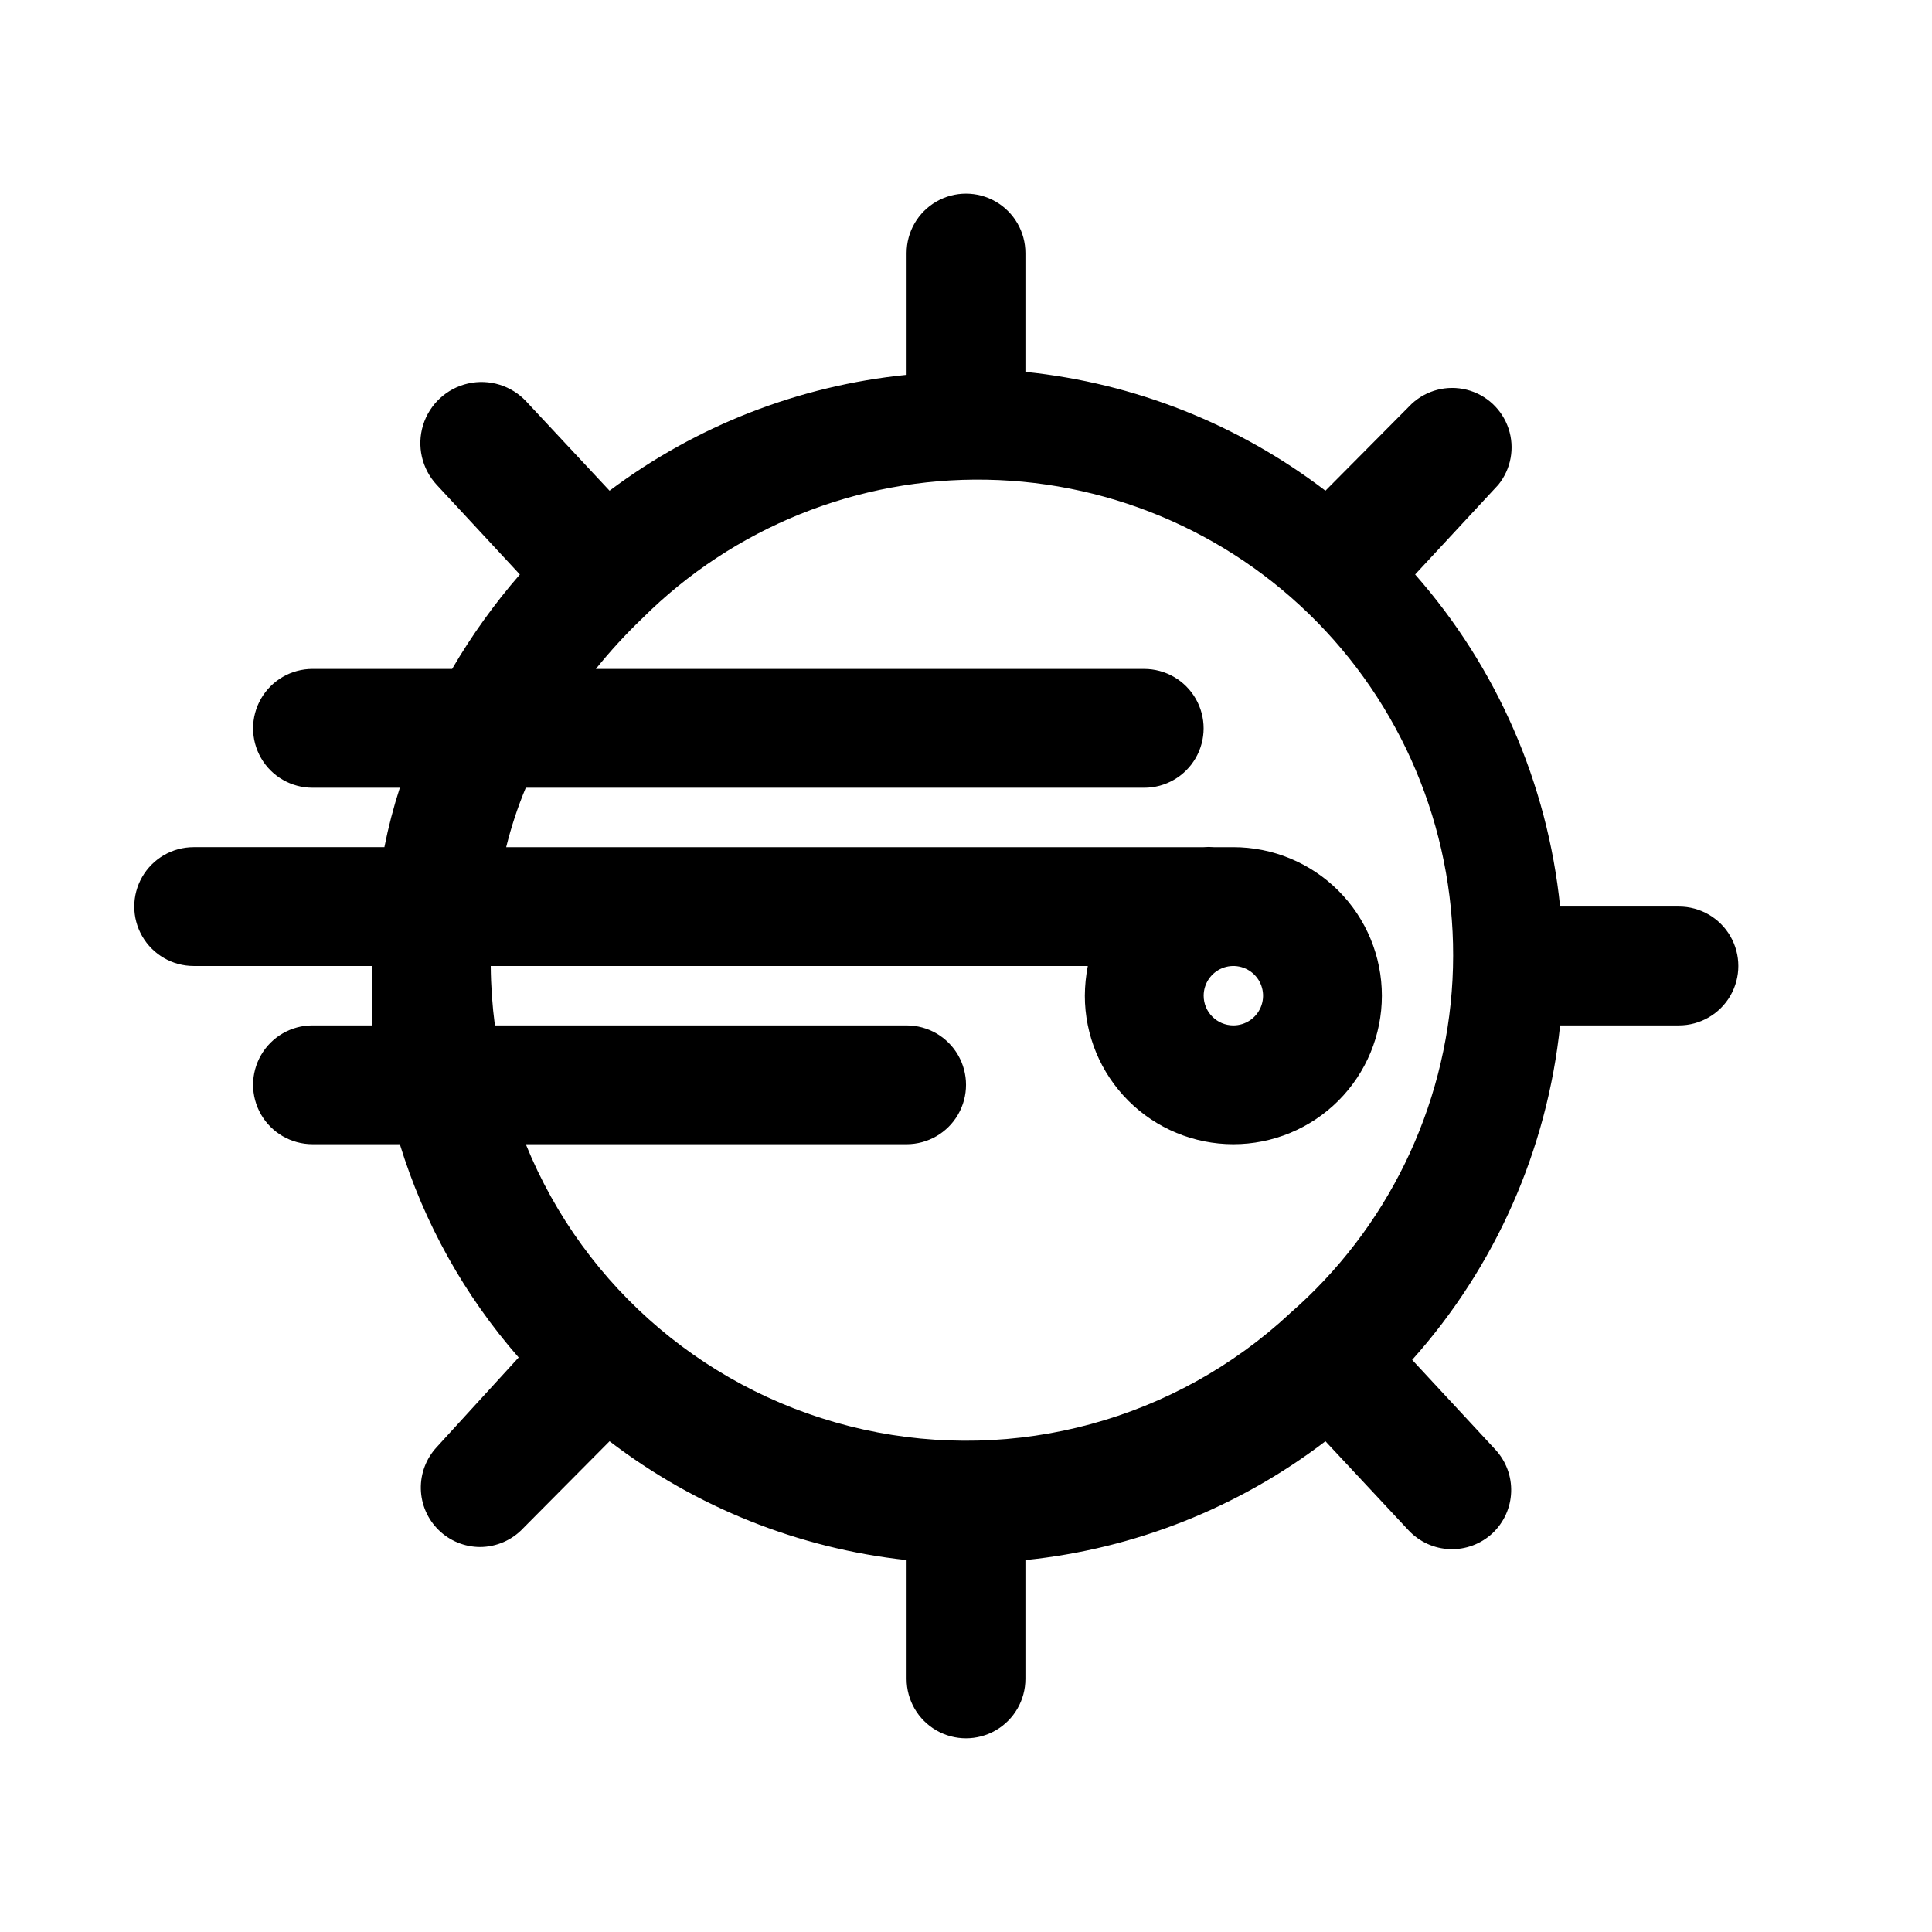
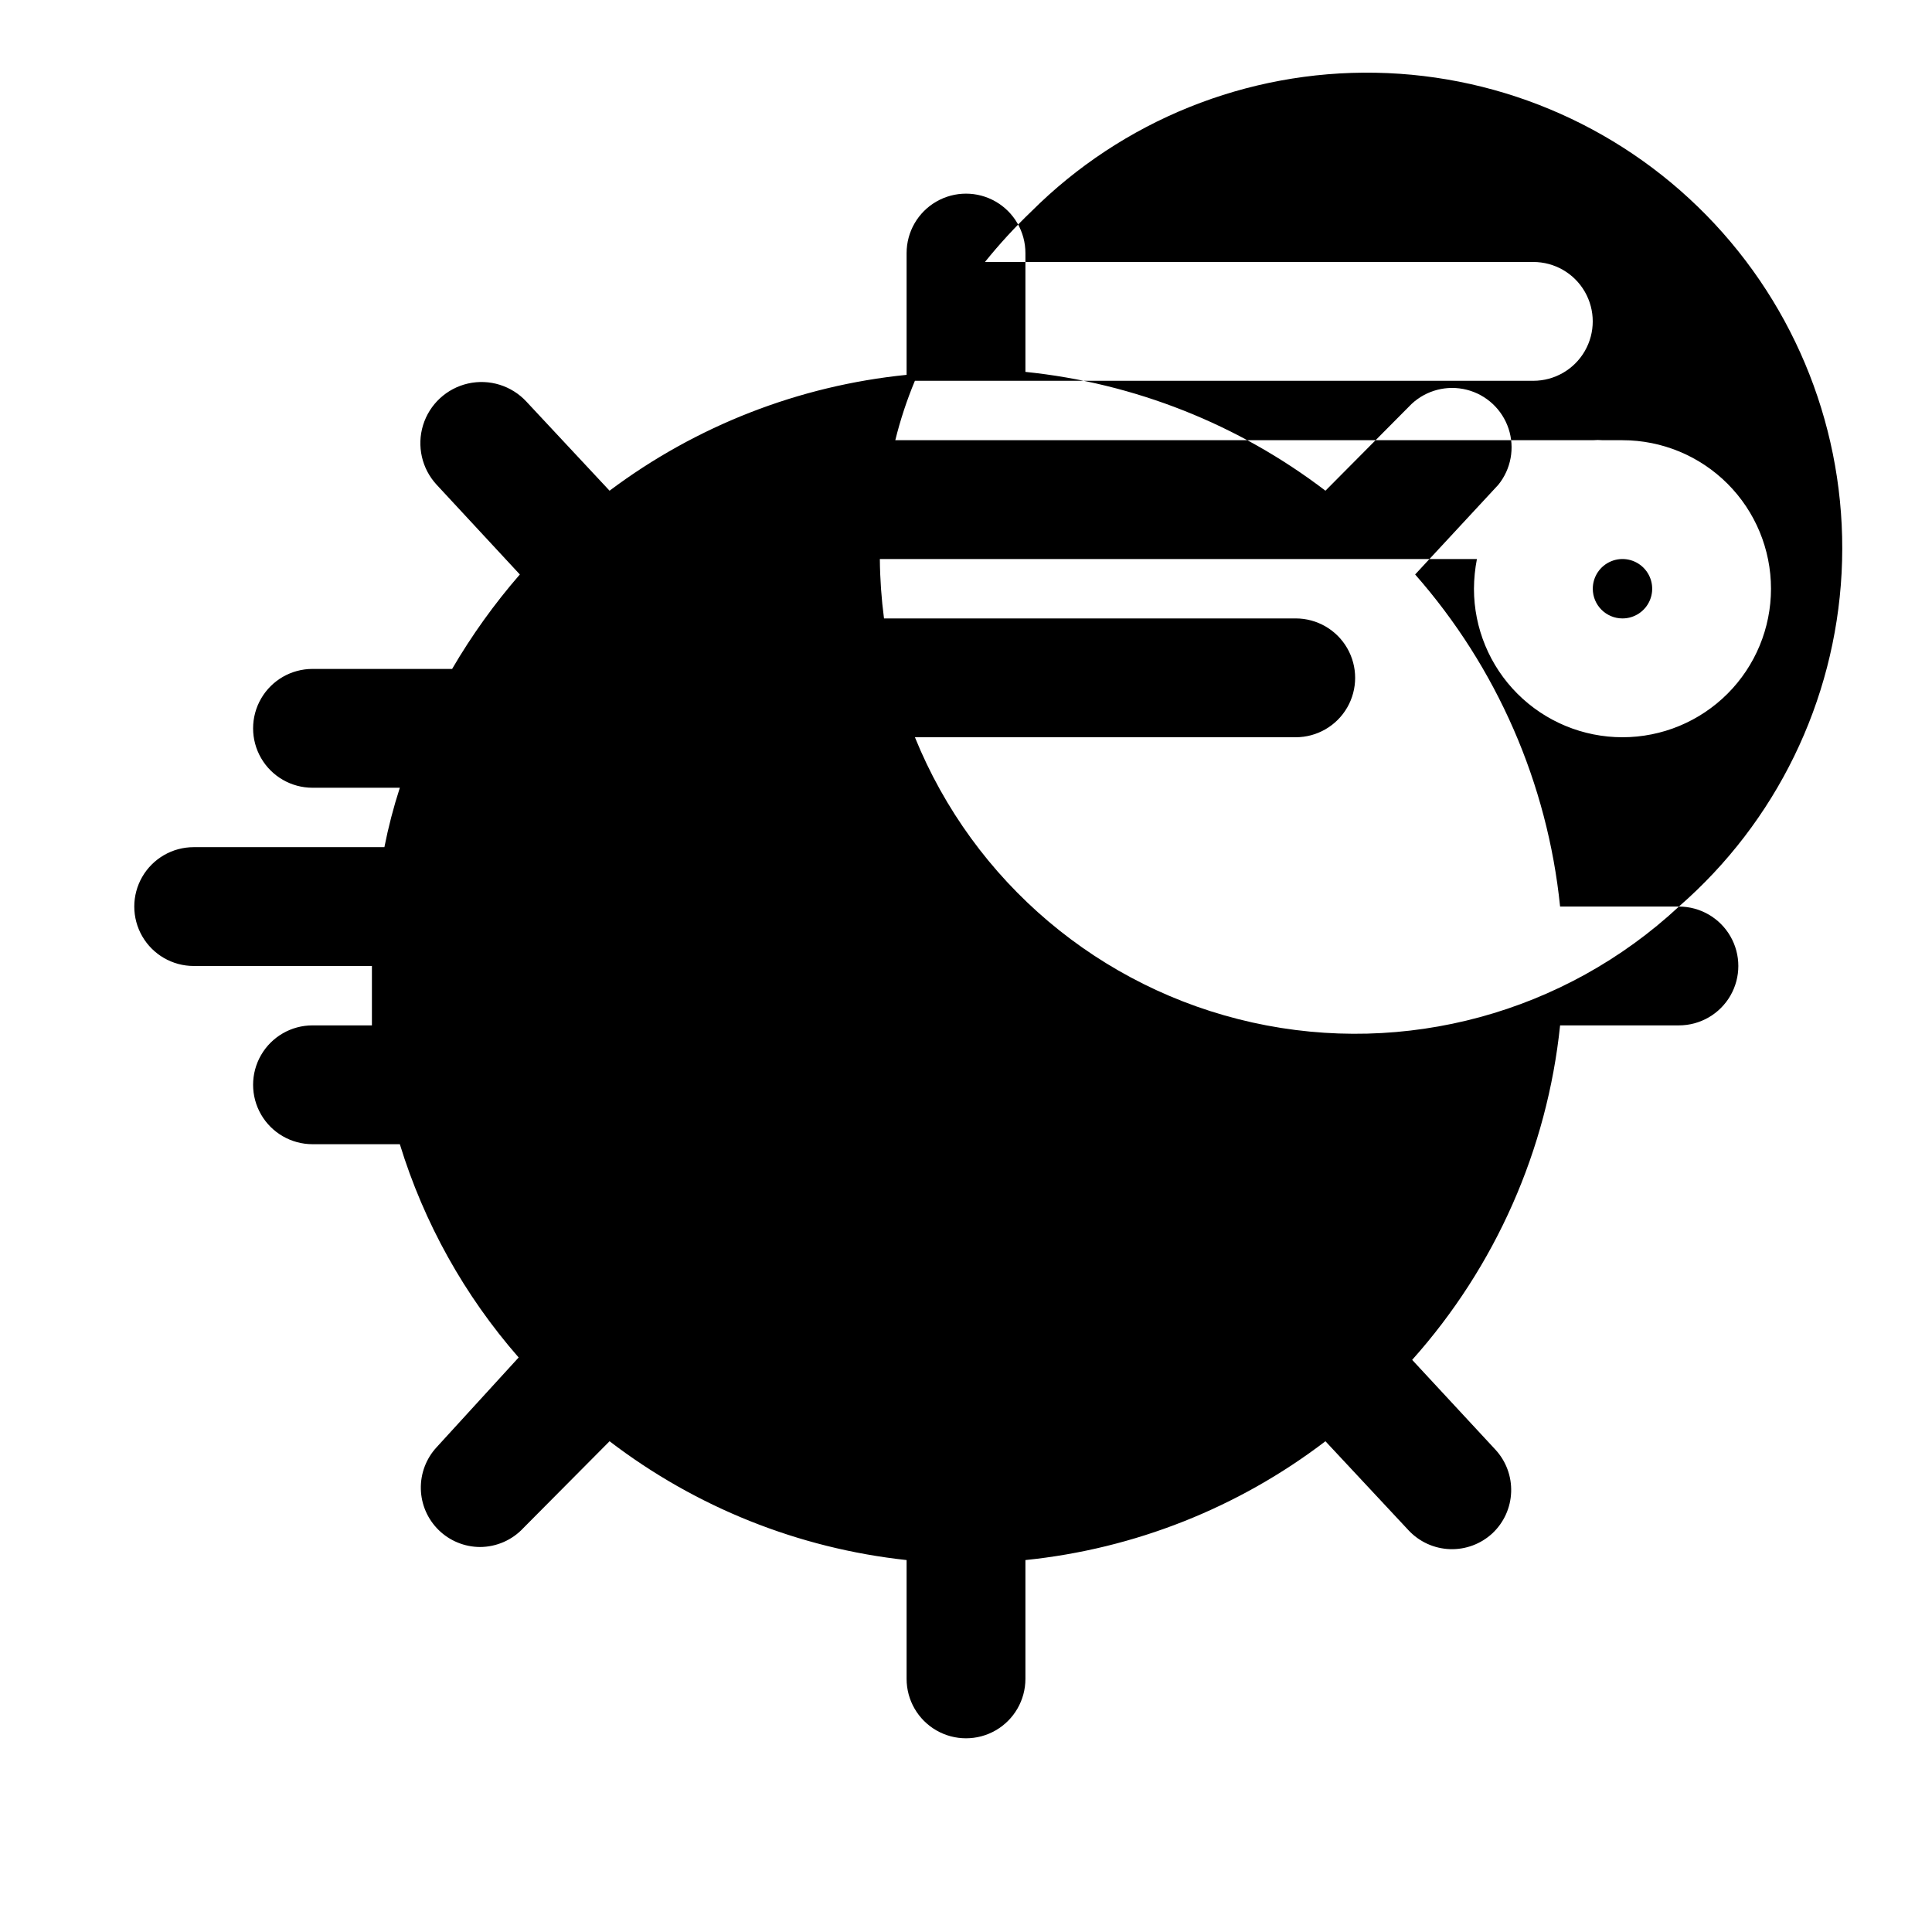
<svg xmlns="http://www.w3.org/2000/svg" fill="#000000" width="800px" height="800px" version="1.1" viewBox="144 144 512 512">
-   <path d="m588.93 384.25h-31.488c-3.328-32.621-16.758-63.387-38.414-88.008l22.043-23.773c3.379-4.172 4.402-9.777 2.715-14.871-1.691-5.098-5.859-8.98-11.062-10.305s-10.719 0.094-14.641 3.762l-22.828 22.988c-23.09-17.633-50.609-28.527-79.508-31.488v-31.488c0-5.625-3-10.824-7.871-13.637s-10.875-2.812-15.746 0-7.871 8.012-7.871 13.637v32.273c-28.547 2.871-55.766 13.488-78.719 30.703l-22.043-23.617c-3.938-4.246-9.84-6.07-15.488-4.785-5.644 1.289-10.176 5.488-11.887 11.023-1.707 5.531-0.336 11.559 3.602 15.805l22.043 23.773c-6.75 7.766-12.762 16.145-17.949 25.031h-37c-5.625 0-10.82 3-13.633 7.871-2.812 4.875-2.812 10.875 0 15.746 2.812 4.871 8.008 7.871 13.633 7.871h23.145c-1.676 5.164-3.043 10.418-4.094 15.746h-50.539c-5.625 0-10.82 3-13.633 7.871-2.812 4.871-2.812 10.871 0 15.742s8.008 7.875 13.633 7.875h47.234v15.742h-15.746c-5.625 0-10.82 3-13.633 7.871-2.812 4.871-2.812 10.875 0 15.746s8.008 7.871 13.633 7.871h23.145c6.398 20.848 17.129 40.109 31.488 56.52l-21.727 23.773c-2.789 3.008-4.293 6.984-4.195 11.086 0.098 4.102 1.793 8 4.723 10.871 2.93 2.867 6.863 4.481 10.965 4.496 4.363-0.016 8.527-1.84 11.496-5.039l22.828-22.988c22.867 17.5 50.094 28.391 78.719 31.488v31.488c0 5.625 3 10.824 7.871 13.637s10.875 2.812 15.746 0 7.871-8.012 7.871-13.637v-31.488c28.898-2.957 56.418-13.855 79.508-31.488l22.043 23.617c2.844 3.039 6.777 4.828 10.938 4.977 4.16 0.148 8.207-1.359 11.262-4.188 3.039-2.848 4.828-6.777 4.973-10.938 0.148-4.16-1.355-8.211-4.188-11.262l-22.043-23.773c22.066-24.691 35.781-55.707 39.203-88.641h31.488c5.625 0 10.824-3 13.637-7.871s2.812-10.875 0-15.746-8.012-7.871-13.637-7.871zm-103.12 107.85h0.004c-30.332 28.199-72.586 39.688-113.02 30.727-40.434-8.961-73.879-37.223-89.453-75.598h100.92c5.625 0 10.824-3 13.637-7.871s2.812-10.875 0-15.746c-2.812-4.871-8.012-7.871-13.637-7.871h-109.11c-0.688-5.219-1.055-10.477-1.102-15.742h158.23c-0.504 2.594-0.766 5.227-0.785 7.871 0 10.438 4.144 20.449 11.527 27.832 7.379 7.379 17.391 11.527 27.832 11.527 10.438 0 20.449-4.148 27.832-11.527 7.379-7.383 11.527-17.395 11.527-27.832 0-10.441-4.148-20.449-11.527-27.832-7.383-7.383-17.395-11.527-27.832-11.527h-5.195c-0.891-0.078-1.785-0.078-2.676 0h-184.84c1.328-5.375 3.062-10.637 5.195-15.746h163.89c5.625 0 10.824-3 13.637-7.871 2.812-4.871 2.812-10.871 0-15.746-2.812-4.871-8.012-7.871-13.637-7.871h-145.32c3.801-4.719 7.902-9.191 12.281-13.383 24.176-24.121 57.113-37.391 91.258-36.766 34.148 0.621 66.578 15.086 89.855 40.074 23.281 24.988 35.414 58.359 33.625 92.465-1.793 34.105-17.359 66.023-43.129 88.434zm-22.824-84.23c0-3.184 1.918-6.055 4.859-7.273 2.941-1.219 6.324-0.543 8.578 1.707 2.25 2.25 2.926 5.637 1.707 8.578-1.219 2.941-4.09 4.859-7.273 4.859-4.348 0-7.871-3.523-7.871-7.871z" />
+   <path d="m588.93 384.25h-31.488c-3.328-32.621-16.758-63.387-38.414-88.008l22.043-23.773c3.379-4.172 4.402-9.777 2.715-14.871-1.691-5.098-5.859-8.98-11.062-10.305s-10.719 0.094-14.641 3.762l-22.828 22.988c-23.09-17.633-50.609-28.527-79.508-31.488v-31.488c0-5.625-3-10.824-7.871-13.637s-10.875-2.812-15.746 0-7.871 8.012-7.871 13.637v32.273c-28.547 2.871-55.766 13.488-78.719 30.703l-22.043-23.617c-3.938-4.246-9.84-6.07-15.488-4.785-5.644 1.289-10.176 5.488-11.887 11.023-1.707 5.531-0.336 11.559 3.602 15.805l22.043 23.773c-6.75 7.766-12.762 16.145-17.949 25.031h-37c-5.625 0-10.82 3-13.633 7.871-2.812 4.875-2.812 10.875 0 15.746 2.812 4.871 8.008 7.871 13.633 7.871h23.145c-1.676 5.164-3.043 10.418-4.094 15.746h-50.539c-5.625 0-10.82 3-13.633 7.871-2.812 4.871-2.812 10.871 0 15.742s8.008 7.875 13.633 7.875h47.234v15.742h-15.746c-5.625 0-10.82 3-13.633 7.871-2.812 4.871-2.812 10.875 0 15.746s8.008 7.871 13.633 7.871h23.145c6.398 20.848 17.129 40.109 31.488 56.52l-21.727 23.773c-2.789 3.008-4.293 6.984-4.195 11.086 0.098 4.102 1.793 8 4.723 10.871 2.93 2.867 6.863 4.481 10.965 4.496 4.363-0.016 8.527-1.84 11.496-5.039l22.828-22.988c22.867 17.5 50.094 28.391 78.719 31.488v31.488c0 5.625 3 10.824 7.871 13.637s10.875 2.812 15.746 0 7.871-8.012 7.871-13.637v-31.488c28.898-2.957 56.418-13.855 79.508-31.488l22.043 23.617c2.844 3.039 6.777 4.828 10.938 4.977 4.16 0.148 8.207-1.359 11.262-4.188 3.039-2.848 4.828-6.777 4.973-10.938 0.148-4.16-1.355-8.211-4.188-11.262l-22.043-23.773c22.066-24.691 35.781-55.707 39.203-88.641h31.488c5.625 0 10.824-3 13.637-7.871s2.812-10.875 0-15.746-8.012-7.871-13.637-7.871zh0.004c-30.332 28.199-72.586 39.688-113.02 30.727-40.434-8.961-73.879-37.223-89.453-75.598h100.92c5.625 0 10.824-3 13.637-7.871s2.812-10.875 0-15.746c-2.812-4.871-8.012-7.871-13.637-7.871h-109.11c-0.688-5.219-1.055-10.477-1.102-15.742h158.23c-0.504 2.594-0.766 5.227-0.785 7.871 0 10.438 4.144 20.449 11.527 27.832 7.379 7.379 17.391 11.527 27.832 11.527 10.438 0 20.449-4.148 27.832-11.527 7.379-7.383 11.527-17.395 11.527-27.832 0-10.441-4.148-20.449-11.527-27.832-7.383-7.383-17.395-11.527-27.832-11.527h-5.195c-0.891-0.078-1.785-0.078-2.676 0h-184.84c1.328-5.375 3.062-10.637 5.195-15.746h163.89c5.625 0 10.824-3 13.637-7.871 2.812-4.871 2.812-10.871 0-15.746-2.812-4.871-8.012-7.871-13.637-7.871h-145.32c3.801-4.719 7.902-9.191 12.281-13.383 24.176-24.121 57.113-37.391 91.258-36.766 34.148 0.621 66.578 15.086 89.855 40.074 23.281 24.988 35.414 58.359 33.625 92.465-1.793 34.105-17.359 66.023-43.129 88.434zm-22.824-84.23c0-3.184 1.918-6.055 4.859-7.273 2.941-1.219 6.324-0.543 8.578 1.707 2.25 2.25 2.926 5.637 1.707 8.578-1.219 2.941-4.09 4.859-7.273 4.859-4.348 0-7.871-3.523-7.871-7.871z" />
</svg>